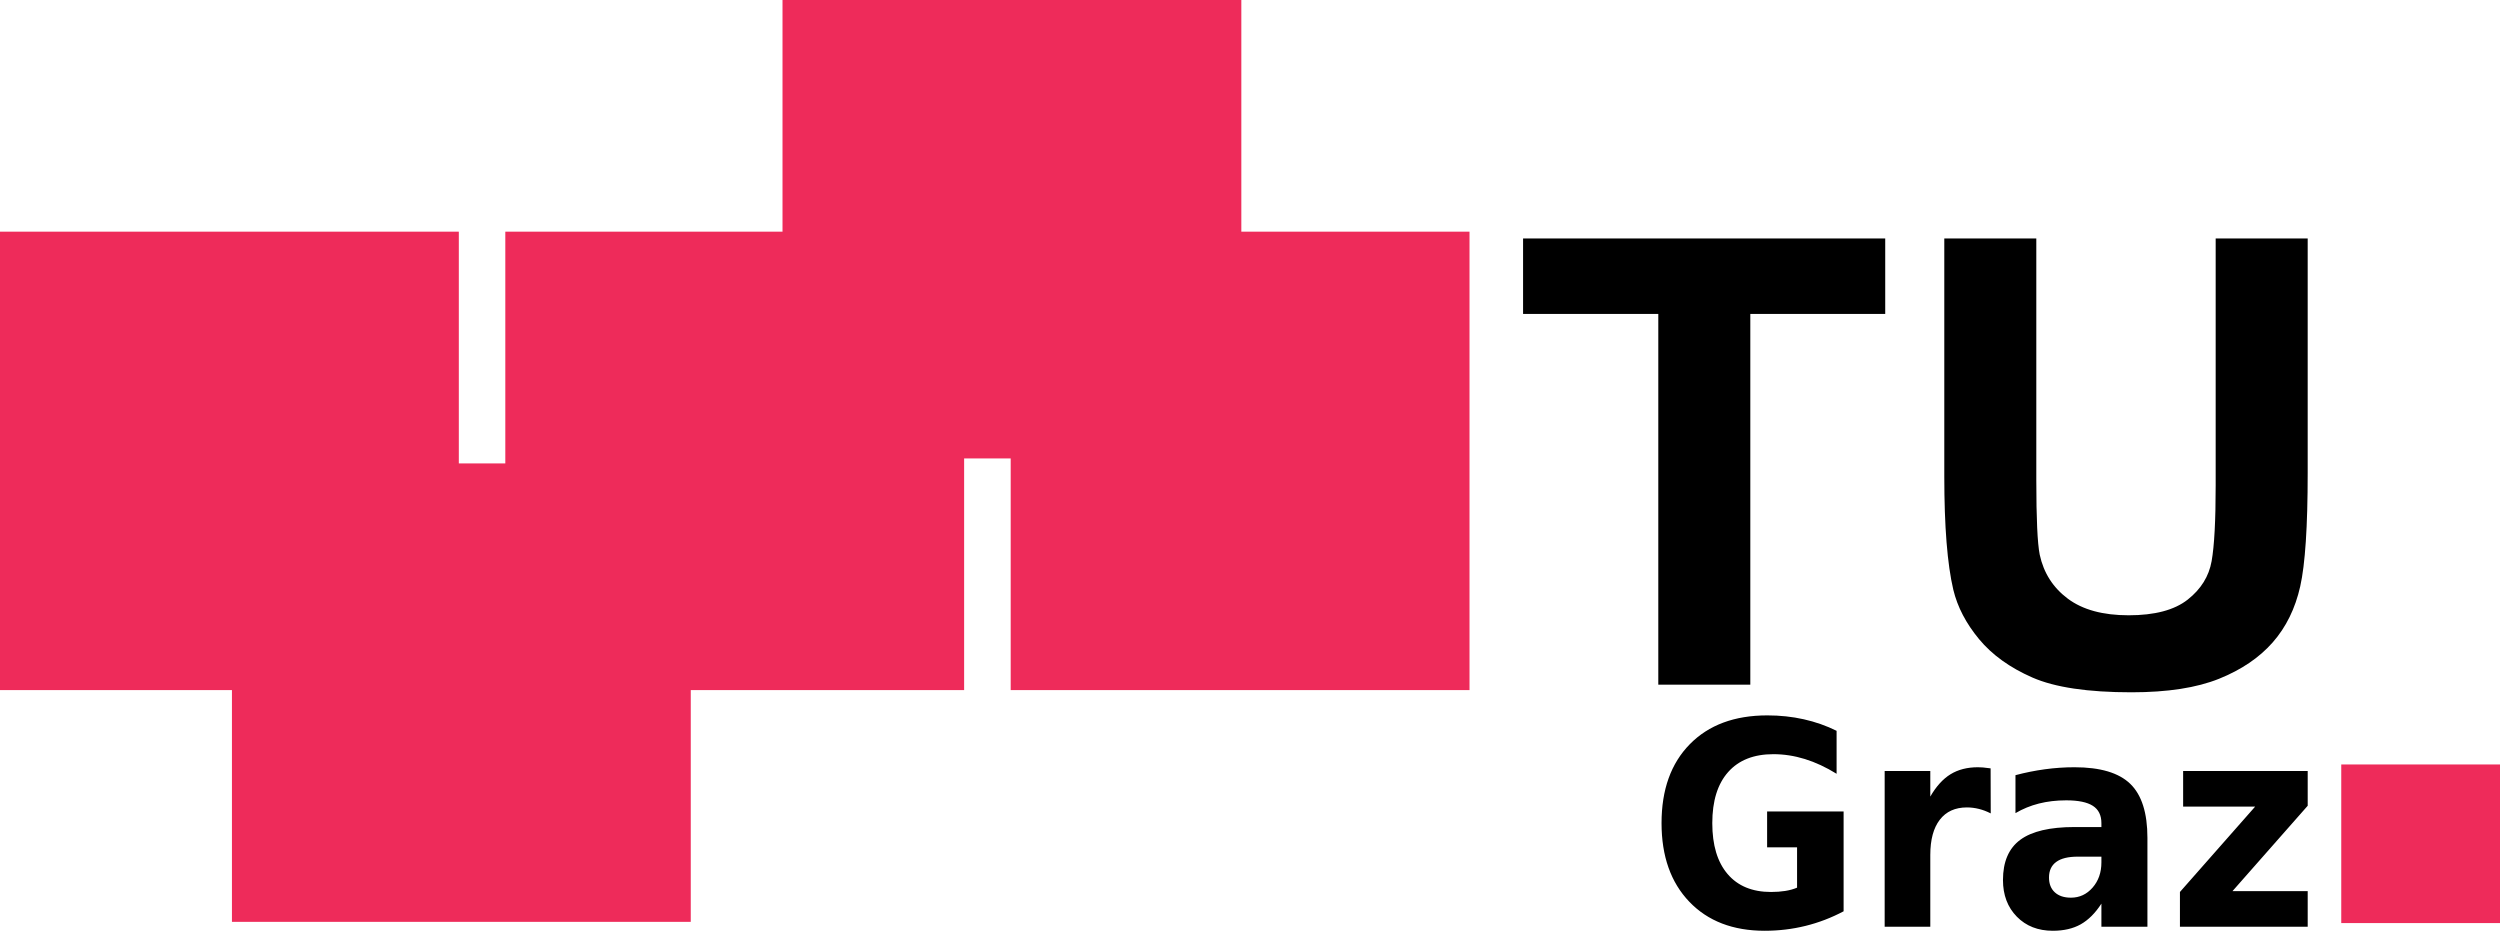
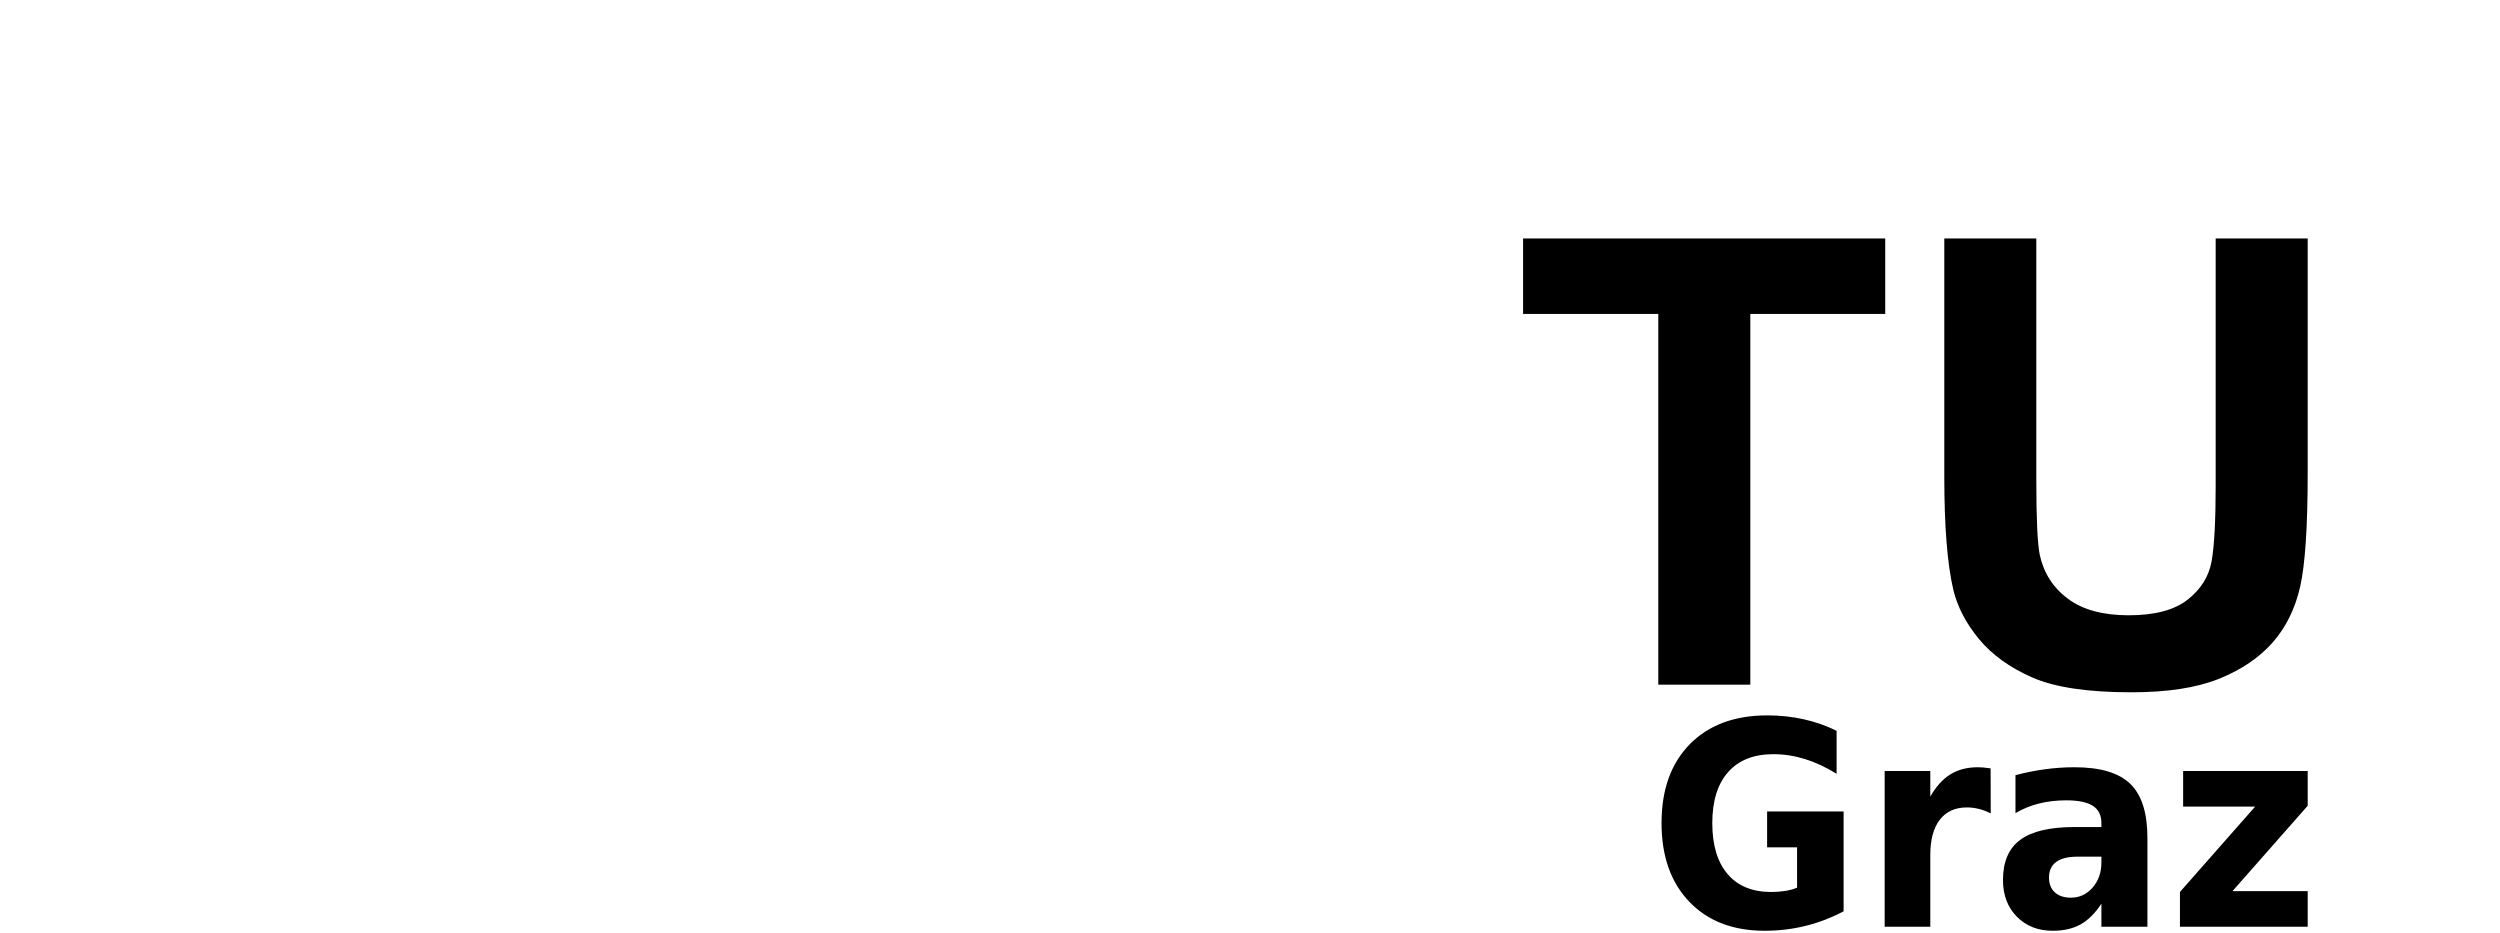
<svg xmlns="http://www.w3.org/2000/svg" width="201" height="75" viewBox="0 0 201 75" fill="none">
  <path d="M148.226 73.268C147.242 73.79 146.22 74.181 145.161 74.442C144.102 74.703 143.008 74.834 141.881 74.834C139.332 74.834 137.312 74.057 135.823 72.503C134.333 70.949 133.588 68.841 133.588 66.181C133.588 63.49 134.346 61.373 135.864 59.831C137.381 58.288 139.458 57.517 142.096 57.517C143.114 57.517 144.09 57.621 145.023 57.83C145.955 58.038 146.835 58.348 147.662 58.758V62.212C146.808 61.683 145.959 61.288 145.115 61.027C144.271 60.766 143.425 60.636 142.578 60.636C141.006 60.636 139.795 61.114 138.944 62.072C138.093 63.03 137.668 64.399 137.668 66.181C137.668 67.947 138.078 69.311 138.898 70.272C139.718 71.234 140.883 71.715 142.393 71.715C142.803 71.715 143.184 71.686 143.536 71.631C143.888 71.575 144.204 71.487 144.484 71.368V68.126H142.076V65.242H148.226V73.268ZM160.055 65.398C159.734 65.234 159.415 65.113 159.097 65.035C158.779 64.957 158.46 64.917 158.138 64.917C157.195 64.917 156.469 65.247 155.96 65.907C155.451 66.566 155.196 67.511 155.196 68.741V74.509H151.527V61.988H155.196V64.045C155.668 63.226 156.21 62.627 156.821 62.251C157.433 61.875 158.166 61.687 159.02 61.687C159.143 61.687 159.276 61.692 159.42 61.703C159.563 61.715 159.772 61.739 160.045 61.776L160.055 65.398ZM167.046 68.875C166.281 68.875 165.705 69.016 165.319 69.3C164.933 69.583 164.74 70 164.74 70.552C164.74 71.059 164.895 71.456 165.206 71.742C165.517 72.029 165.949 72.173 166.503 72.173C167.193 72.173 167.774 71.903 168.246 71.362C168.717 70.822 168.953 70.146 168.953 69.333V68.875H167.046ZM172.653 67.366V74.509H168.953V72.653C168.461 73.414 167.907 73.967 167.292 74.314C166.677 74.66 165.929 74.834 165.047 74.834C163.858 74.834 162.893 74.455 162.152 73.699C161.41 72.942 161.039 71.96 161.039 70.753C161.039 69.285 161.502 68.208 162.428 67.522C163.354 66.837 164.808 66.494 166.79 66.494H168.953V66.181C168.953 65.547 168.724 65.083 168.266 64.789C167.808 64.494 167.094 64.347 166.124 64.347C165.338 64.347 164.607 64.433 163.93 64.604C163.254 64.776 162.625 65.033 162.044 65.376V62.324C162.83 62.115 163.619 61.957 164.412 61.849C165.205 61.741 165.997 61.687 166.79 61.687C168.861 61.687 170.356 62.132 171.275 63.023C172.194 63.913 172.653 65.361 172.653 67.366ZM175.524 61.988H185.539V64.783L179.491 71.647H185.539V74.509H175.267V71.715L181.315 64.85H175.524V61.988Z" fill="black" />
  <path d="M133.327 55.049V25.241H122.455V19.172H151.572V25.241H140.725V55.049H133.327ZM156.321 19.172H163.719V38.603C163.719 41.687 163.811 43.686 163.994 44.599C164.311 46.068 165.064 47.246 166.256 48.136C167.447 49.025 169.076 49.469 171.142 49.469C173.241 49.469 174.824 49.049 175.891 48.209C176.957 47.369 177.599 46.337 177.815 45.113C178.032 43.89 178.14 41.858 178.14 39.02V19.172H185.538V38.016C185.538 42.323 185.338 45.366 184.938 47.145C184.538 48.923 183.801 50.424 182.726 51.648C181.652 52.871 180.215 53.846 178.415 54.572C176.616 55.298 174.266 55.661 171.367 55.661C167.868 55.661 165.214 55.266 163.407 54.474C161.599 53.683 160.17 52.655 159.12 51.391C158.071 50.126 157.379 48.8 157.046 47.414C156.563 45.358 156.321 42.323 156.321 38.31V19.172Z" fill="black" />
-   <path opacity="0.97" d="M62.914 0V18.626H40.627V37.259H36.889V18.626H0V55.484H18.648V74.117H55.537V55.484H77.516V36.858H81.26V55.484H118.149V18.626H99.803V0H62.914ZM188.237 61.463V74.215H201V61.463H188.237Z" fill="#EE2556" />
</svg>